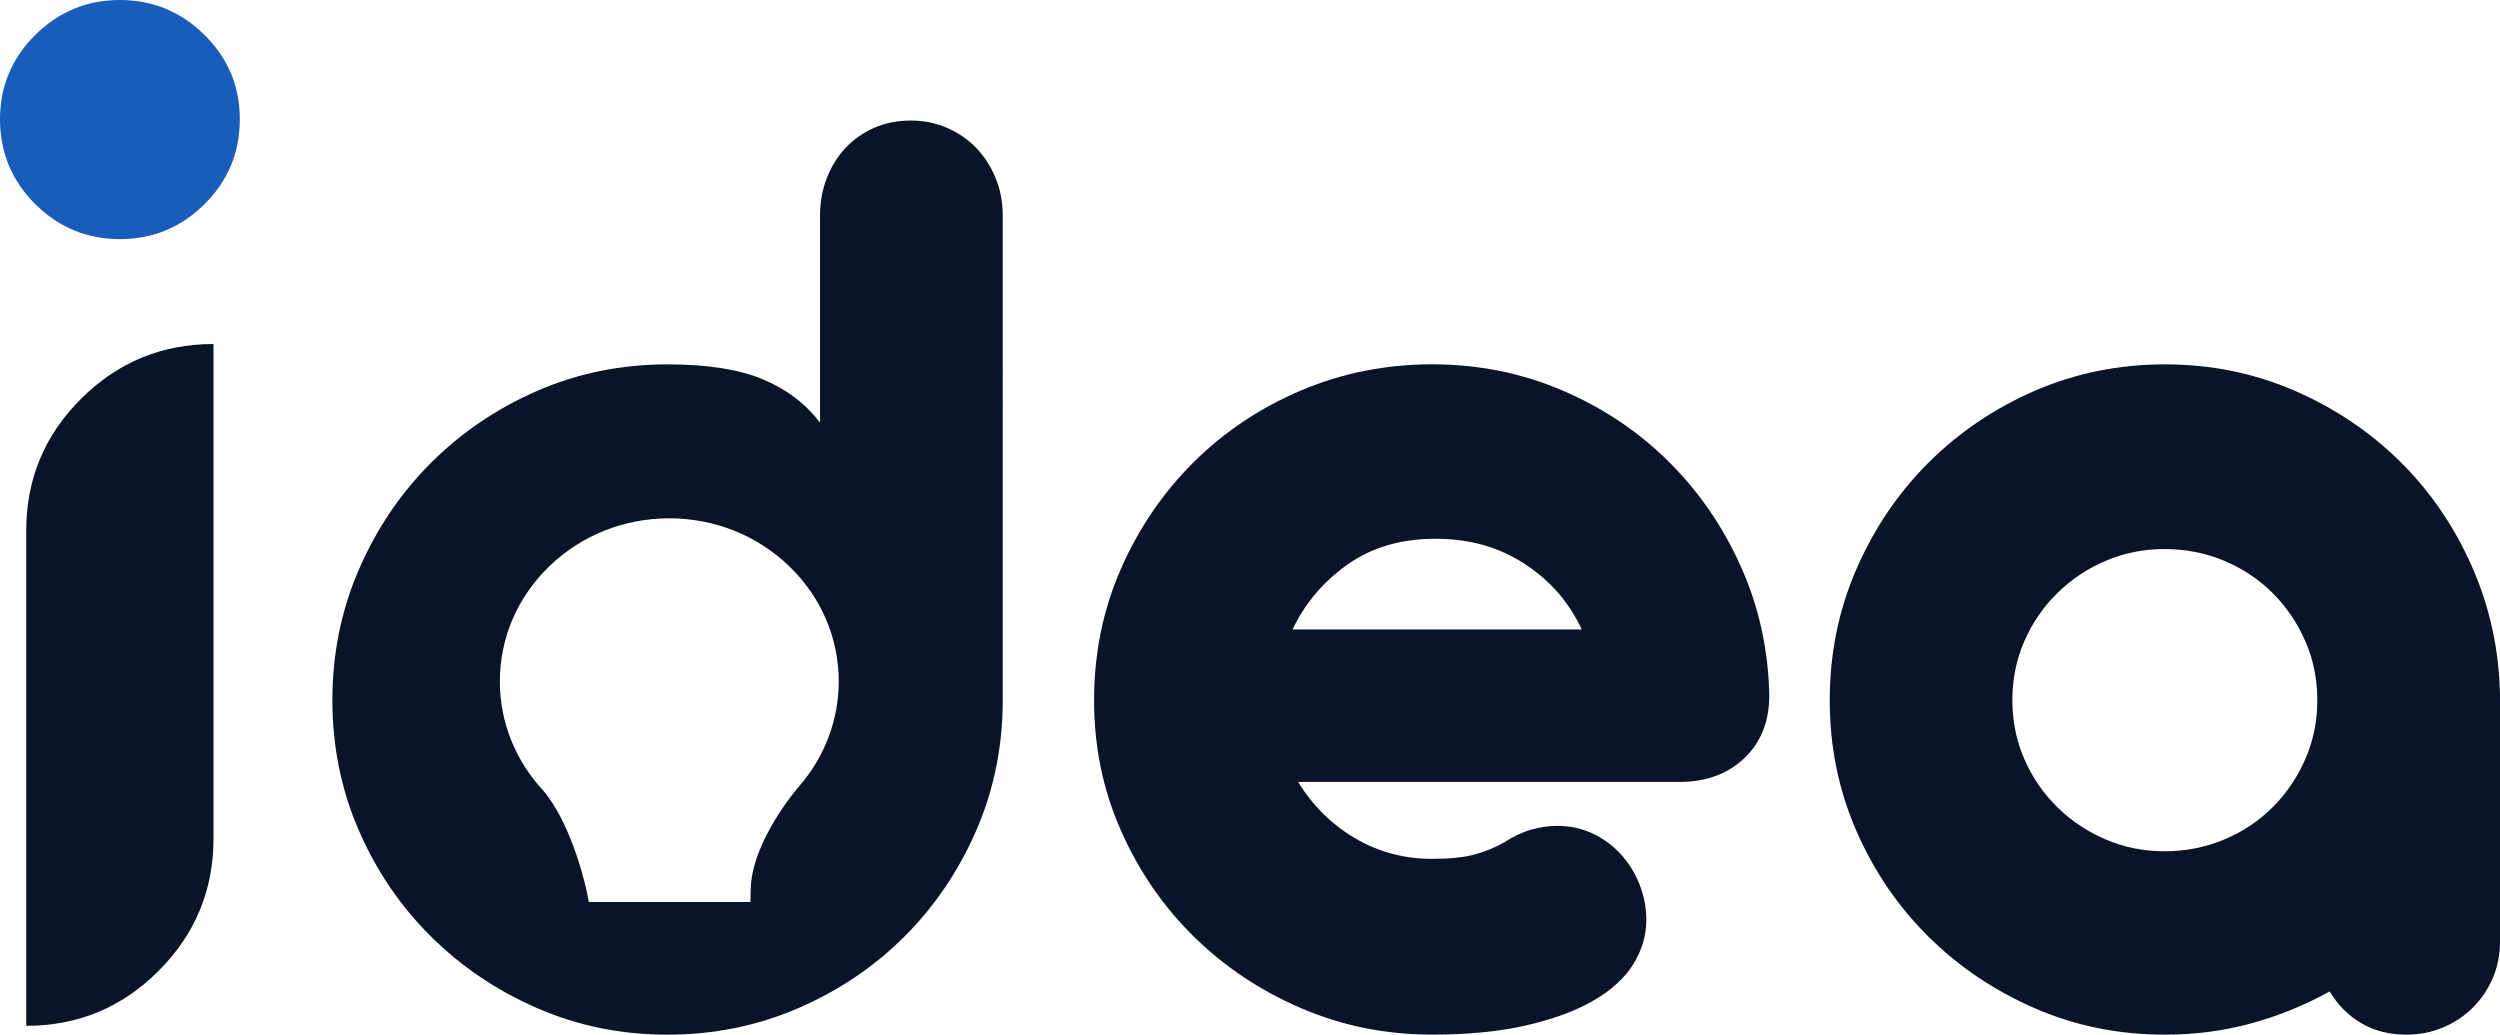
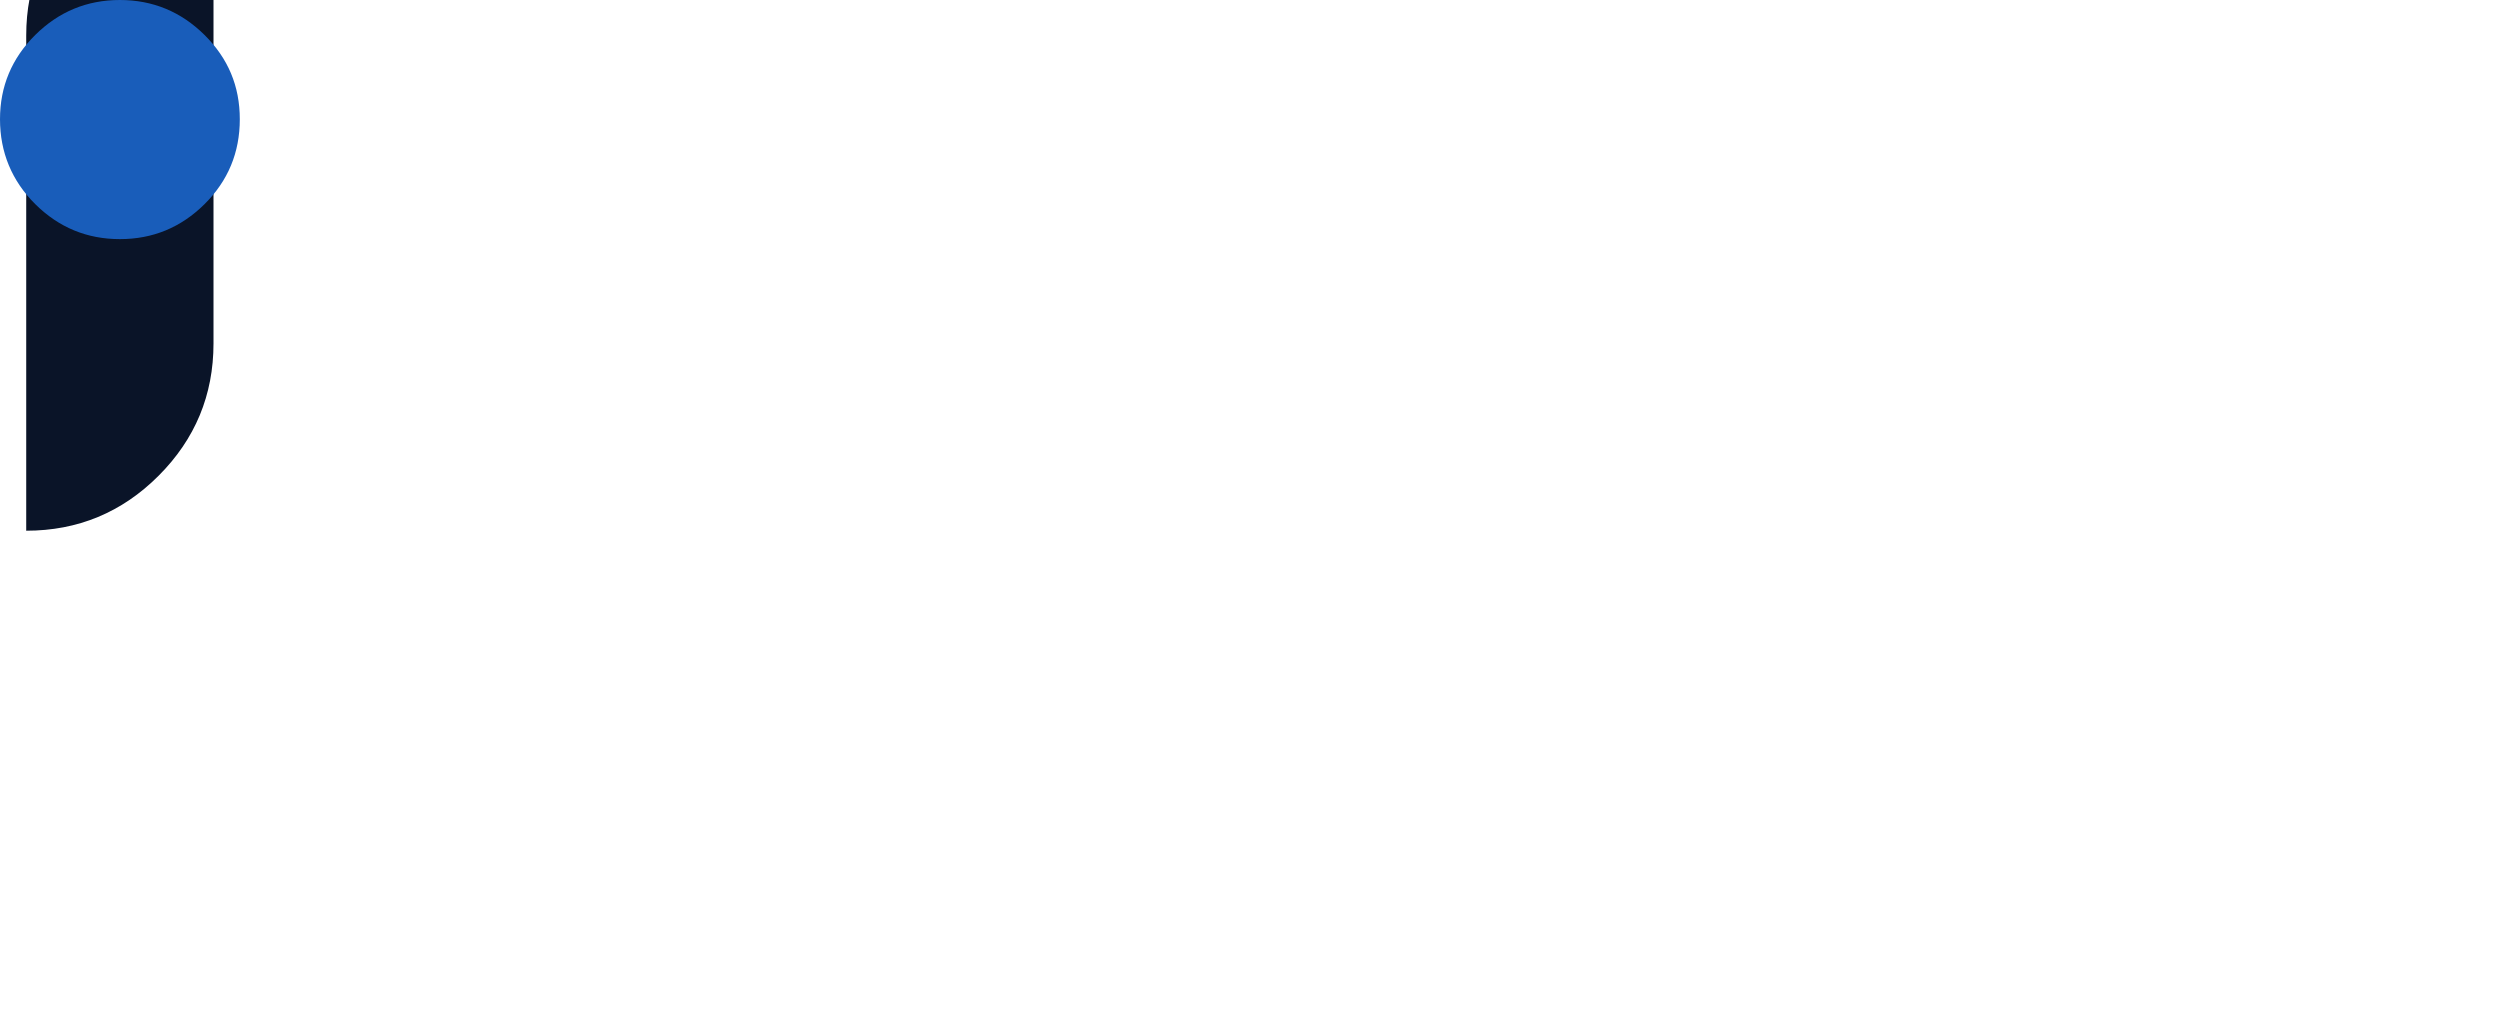
<svg xmlns="http://www.w3.org/2000/svg" id="Laag_1" data-name="Laag 1" viewBox="0 0 586.52 242.74">
  <defs>
    <style>
      .cls-1 {
        fill: none;
      }

      .cls-1, .cls-2, .cls-3 {
        stroke-width: 0px;
      }

      .cls-2 {
        fill: #195dba;
      }

      .cls-3 {
        fill: #0a1428;
      }
    </style>
  </defs>
  <path class="cls-1" d="M188.81,149.46c-1.63,4.19-6.96,7.75-11.43,5.88-4.14-1.73-7.33-3.93-10.66-6.93-2.18-1.96-3.55-3.11-6.44-3.82-2.8-.68-6.67-1.48-9.51-.78-2.51.62-3.87,2.72-5.76,4.46-6.44,5.91-15.16.73-16.3-5.73-3.37,5.01-5.34,10.96-5.34,17.35,0,7.95,3.06,15.59,8.62,21.5l.11.12c2.46,2.9,4.47,6.43,6.09,9.95,2.19-3.44,6.4-4.69,10.56-4.07,3.66.55,5.74,2.49,8.89,3.27-.05-.05.39-.04.92-.02,1.6-1.98,3.91-3.27,6.99-3.27,3.43,0,7.34,2.41,8.88,5.72,3.43-6.75,7.73-11.81,8.5-12.69,4.98-5.74,7.73-13.03,7.73-20.51,0-3.65-.65-7.16-1.83-10.44Z" />
  <path class="cls-1" d="M357.55,132.2c-6.02-3.87-12.95-5.8-20.79-5.8s-14.93,2.01-20.62,6.04c-5.69,4.03-9.99,9.1-12.89,15.23h67.84c-3.01-6.45-7.52-11.6-13.54-15.47Z" />
  <path class="cls-1" d="M533.16,139.13c-3.23-3.22-7.02-5.75-11.38-7.57-4.36-1.83-9.02-2.74-13.97-2.74s-9.42.91-13.73,2.74c-4.31,1.83-8.1,4.35-11.39,7.57-3.28,3.22-5.87,6.98-7.75,11.28-1.88,4.3-2.82,8.92-2.82,13.86s.94,9.56,2.82,13.86c1.88,4.3,4.47,8.06,7.75,11.28,3.28,3.22,7.08,5.75,11.39,7.57,4.31,1.83,8.88,2.74,13.73,2.74s9.61-.91,13.97-2.74c4.36-1.83,8.15-4.35,11.38-7.57,3.23-3.22,5.79-6.98,7.67-11.28,1.88-4.29,2.83-8.91,2.83-13.86s-.94-9.56-2.83-13.86c-1.88-4.3-4.44-8.06-7.67-11.28Z" />
-   <path class="cls-3" d="M6.15,124.51v116.16c12.11,0,22.46-4.29,31.05-12.89,8.59-8.59,12.89-18.94,12.89-31.05v-116.02c-12.11,0-22.46,4.27-31.05,12.82-8.59,8.55-12.89,18.87-12.89,30.98Z" />
+   <path class="cls-3" d="M6.15,124.51c12.11,0,22.46-4.29,31.05-12.89,8.59-8.59,12.89-18.94,12.89-31.05v-116.02c-12.11,0-22.46,4.27-31.05,12.82-8.59,8.55-12.89,18.87-12.89,30.98Z" />
  <path class="cls-2" d="M28.12,0c-7.72,0-14.33,2.74-19.85,8.2C2.76,13.67,0,20.27,0,27.98s2.76,14.45,8.28,19.92c5.52,5.47,12.13,8.2,19.85,8.2s14.33-2.73,19.85-8.2c5.52-5.47,8.28-12.11,8.28-19.92s-2.76-14.31-8.28-19.78C42.46,2.74,35.84,0,28.12,0Z" />
-   <path class="cls-3" d="M228.97,34.64c-1.93-1.99-4.22-3.54-6.85-4.67-2.63-1.13-5.45-1.69-8.46-1.69s-5.96.56-8.54,1.69-4.81,2.69-6.69,4.67c-1.88,1.99-3.36,4.35-4.43,7.09-1.08,2.74-1.61,5.67-1.61,8.78v48.66c-3.44-4.51-7.95-7.92-13.54-10.23-5.59-2.31-13-3.46-22.24-3.46-10.85,0-21.03,2.07-30.53,6.2-9.51,4.14-17.83,9.78-24.98,16.92s-12.78,15.5-16.92,25.06c-4.14,9.56-6.2,19.77-6.2,30.62s2.07,21.03,6.2,30.53c4.13,9.51,9.77,17.8,16.92,24.89,7.14,7.09,15.47,12.71,24.98,16.84,9.51,4.14,19.68,6.2,30.53,6.2s21.05-2.07,30.62-6.2c9.56-4.13,17.89-9.75,24.98-16.84s12.7-15.39,16.84-24.89c4.13-9.51,6.2-19.68,6.2-30.53V50.51c0-3.11-.56-6.04-1.69-8.78s-2.66-5.1-4.59-7.09ZM187.52,184.42c-.46.53-11.14,12.88-11.4,24.21l-.07,2.98h-37.9l-.49-2.45c-.03-.15-3.18-15.34-10.17-23.65-6.59-7.04-10.22-16.14-10.22-25.63,0-10.25,4.15-19.88,11.69-27.11,7.5-7.2,17.47-11.17,28.06-11.17s20.56,3.97,28.06,11.17c7.54,7.23,11.69,16.86,11.69,27.11,0,8.95-3.28,17.66-9.23,24.52Z" />
-   <path class="cls-3" d="M391.31,108.11c-7.15-7.03-15.47-12.57-24.98-16.6s-19.63-6.04-30.37-6.04-21.08,2.04-30.7,6.12c-9.62,4.08-18.02,9.7-25.22,16.84-7.2,7.15-12.89,15.5-17.08,25.06-4.19,9.56-6.28,19.82-6.28,30.78s2.09,21.03,6.28,30.53,9.88,17.8,17.08,24.89c7.2,7.09,15.6,12.71,25.22,16.84,9.61,4.14,19.84,6.2,30.7,6.2,8.48,0,15.87-.73,22.16-2.18s11.52-3.38,15.71-5.8,7.3-5.26,9.35-8.54c2.04-3.28,3.06-6.74,3.06-10.39,0-2.9-.54-5.69-1.61-8.38-1.08-2.68-2.55-5.05-4.43-7.09-1.88-2.04-4.08-3.65-6.61-4.83-2.53-1.18-5.29-1.77-8.3-1.77-1.93,0-3.95.3-6.04.89-2.09.59-4.22,1.59-6.36,2.98-2.04,1.18-4.33,2.12-6.85,2.82-2.53.7-5.88,1.05-10.07,1.05-6.55,0-12.57-1.61-18.05-4.83s-9.94-7.63-13.37-13.21h89.43c6.23,0,11.3-1.85,15.23-5.56,3.92-3.71,5.88-8.62,5.88-14.74-.22-10.74-2.44-20.84-6.69-30.29-4.24-9.45-9.94-17.7-17.08-24.73ZM303.25,147.67c2.9-6.12,7.2-11.2,12.89-15.23,5.69-4.03,12.57-6.04,20.62-6.04s14.77,1.93,20.79,5.8c6.01,3.87,10.53,9.02,13.54,15.47h-67.84Z" />
-   <path class="cls-3" d="M579.92,132.85c-4.19-9.45-9.83-17.67-16.92-24.65-7.09-6.98-15.36-12.51-24.81-16.6-9.45-4.08-19.55-6.12-30.29-6.12s-21.03,2.07-30.53,6.2c-9.51,4.14-17.83,9.78-24.98,16.92s-12.78,15.5-16.92,25.06c-4.14,9.56-6.2,19.77-6.2,30.62s2.07,21.03,6.2,30.53c4.13,9.51,9.77,17.8,16.92,24.89,7.14,7.09,15.47,12.71,24.98,16.84,9.51,4.14,19.68,6.2,30.53,6.2,7.09,0,13.86-.89,20.3-2.66s12.57-4.27,18.37-7.49c1.83,3.12,4.27,5.59,7.33,7.41,3.06,1.83,6.63,2.74,10.71,2.74,3.01,0,5.85-.56,8.54-1.69,2.68-1.13,5.02-2.68,7.01-4.67s3.54-4.29,4.67-6.93c1.13-2.63,1.69-5.5,1.69-8.62v-57.85c-.22-10.63-2.42-20.68-6.61-30.13ZM540.83,178.12c-1.88,4.3-4.44,8.06-7.67,11.28-3.23,3.22-7.02,5.75-11.38,7.57-4.36,1.83-9.02,2.74-13.97,2.74s-9.42-.91-13.73-2.74c-4.31-1.83-8.1-4.35-11.39-7.57-3.28-3.22-5.87-6.98-7.75-11.28-1.88-4.29-2.82-8.91-2.82-13.86s.94-9.56,2.82-13.86c1.88-4.3,4.47-8.06,7.75-11.28,3.28-3.22,7.08-5.75,11.39-7.57,4.31-1.83,8.88-2.74,13.73-2.74s9.61.91,13.97,2.74c4.36,1.83,8.15,4.35,11.38,7.57,3.23,3.22,5.79,6.98,7.67,11.28,1.88,4.3,2.83,8.92,2.83,13.86s-.94,9.56-2.83,13.86Z" />
  <path class="cls-1" d="M185.06,132.79c-7.5-7.2-17.47-11.17-28.06-11.17s-20.56,3.97-28.06,11.17c-7.54,7.23-11.69,16.86-11.69,27.11,0,9.49,3.63,18.59,10.22,25.63,7,8.31,10.14,23.49,10.17,23.65l.49,2.45h37.9l.07-2.98c.26-11.34,10.94-23.68,11.4-24.21,5.95-6.86,9.23-15.57,9.23-24.52,0-10.25-4.15-19.88-11.69-27.11ZM182.91,180.41c-.77.88-5.07,5.94-8.5,12.69.54,1.17.8,2.45.62,3.78-1.12,8.39-6.87,12.28-15.02,12.8-2.7.17-5.36-.15-7.99-.81-2.93-.73-6.08-2.82-8.34-3.16-5.11-.76-7.87-7.2-6.64-11.69.26-.96.65-1.81,1.13-2.56-1.62-3.52-3.63-7.05-6.09-9.95l-.11-.12c-5.56-5.91-8.62-13.55-8.62-21.5,0-6.39,1.97-12.34,5.34-17.35-.45-2.57.29-5.34,2.86-7.7,3.97-3.64,7.47-7.59,12.87-9.07,4.81-1.32,9.92-1.16,14.81-.53,4.7.61,9.54,1.51,13.69,3.95,2.24,1.32,4.27,3.12,6.2,4.85.95.85,2.19,2.52,3.29,2.98,4.76,1.98,8.14,6.22,6.64,11.69-.07.25-.16.5-.25.75,1.18,3.27,1.83,6.78,1.83,10.44,0,7.48-2.75,14.77-7.73,20.51Z" />
</svg>